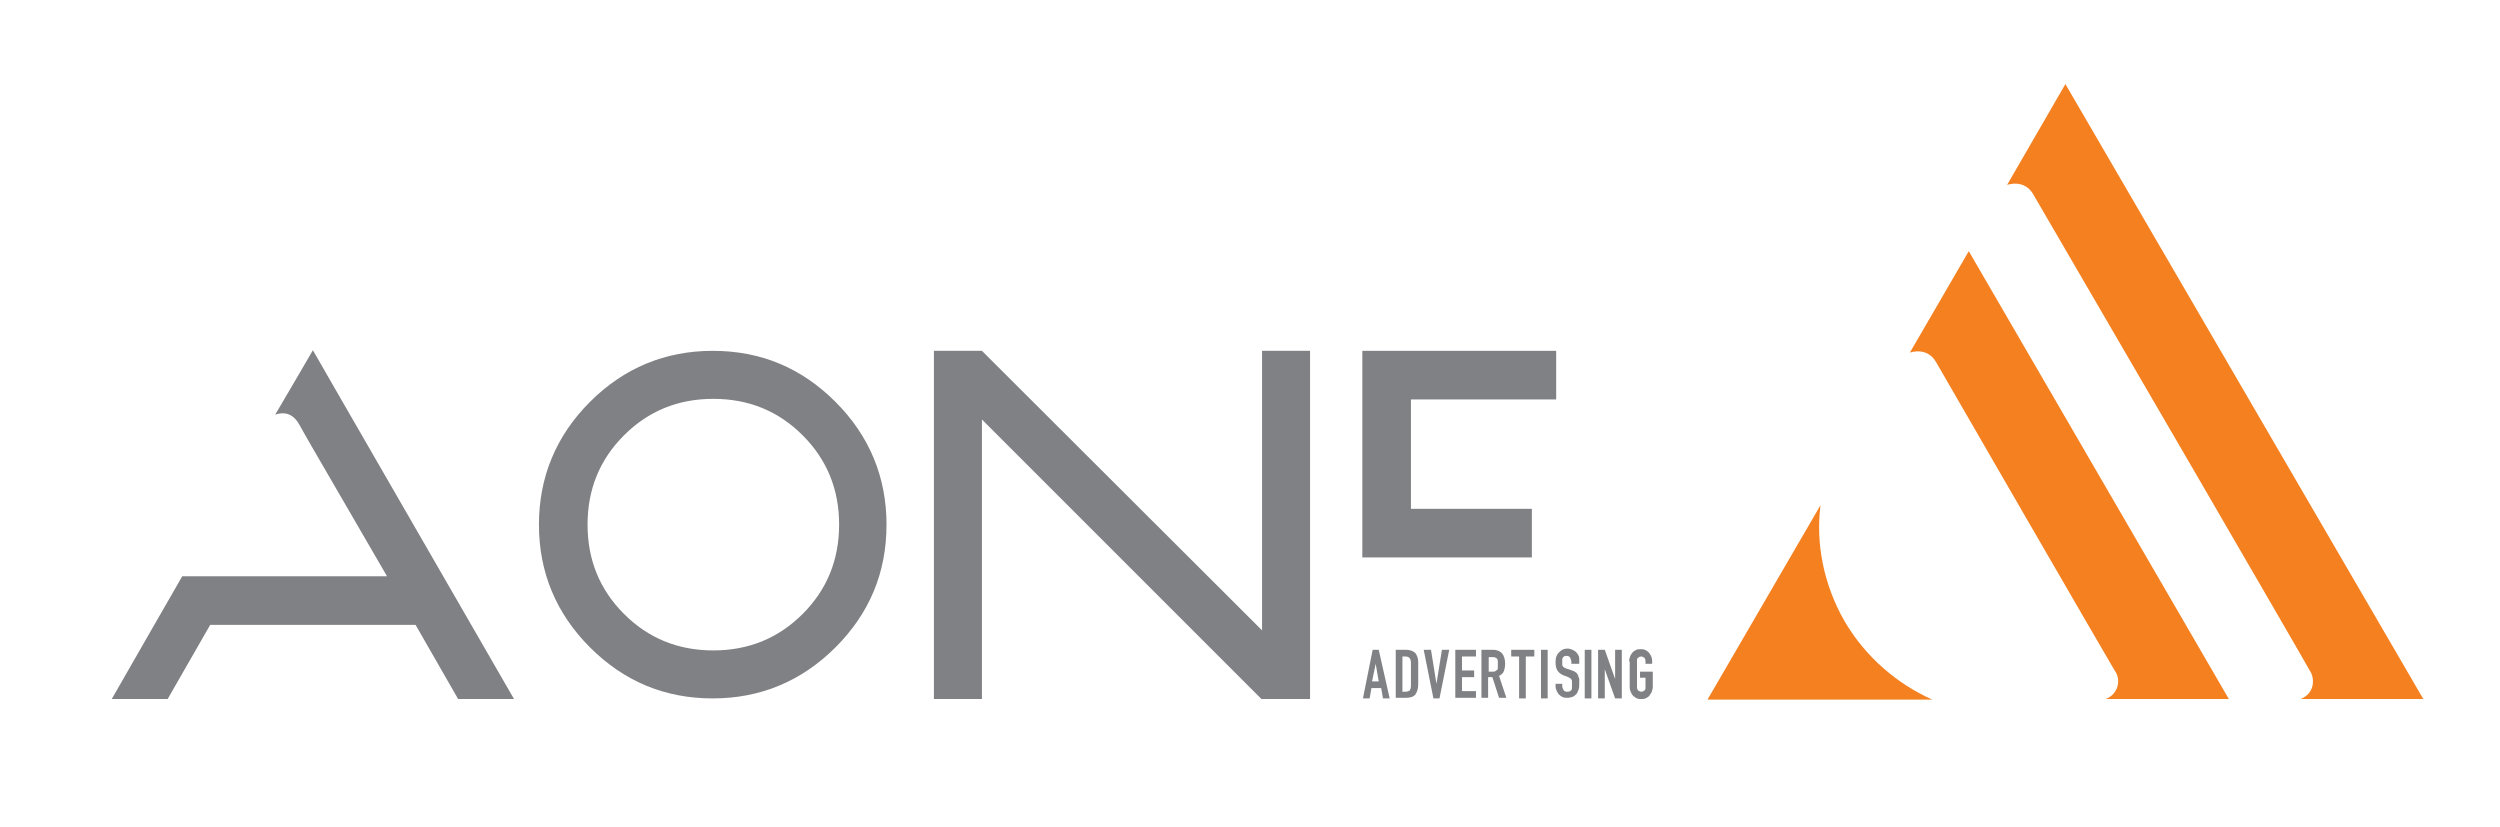
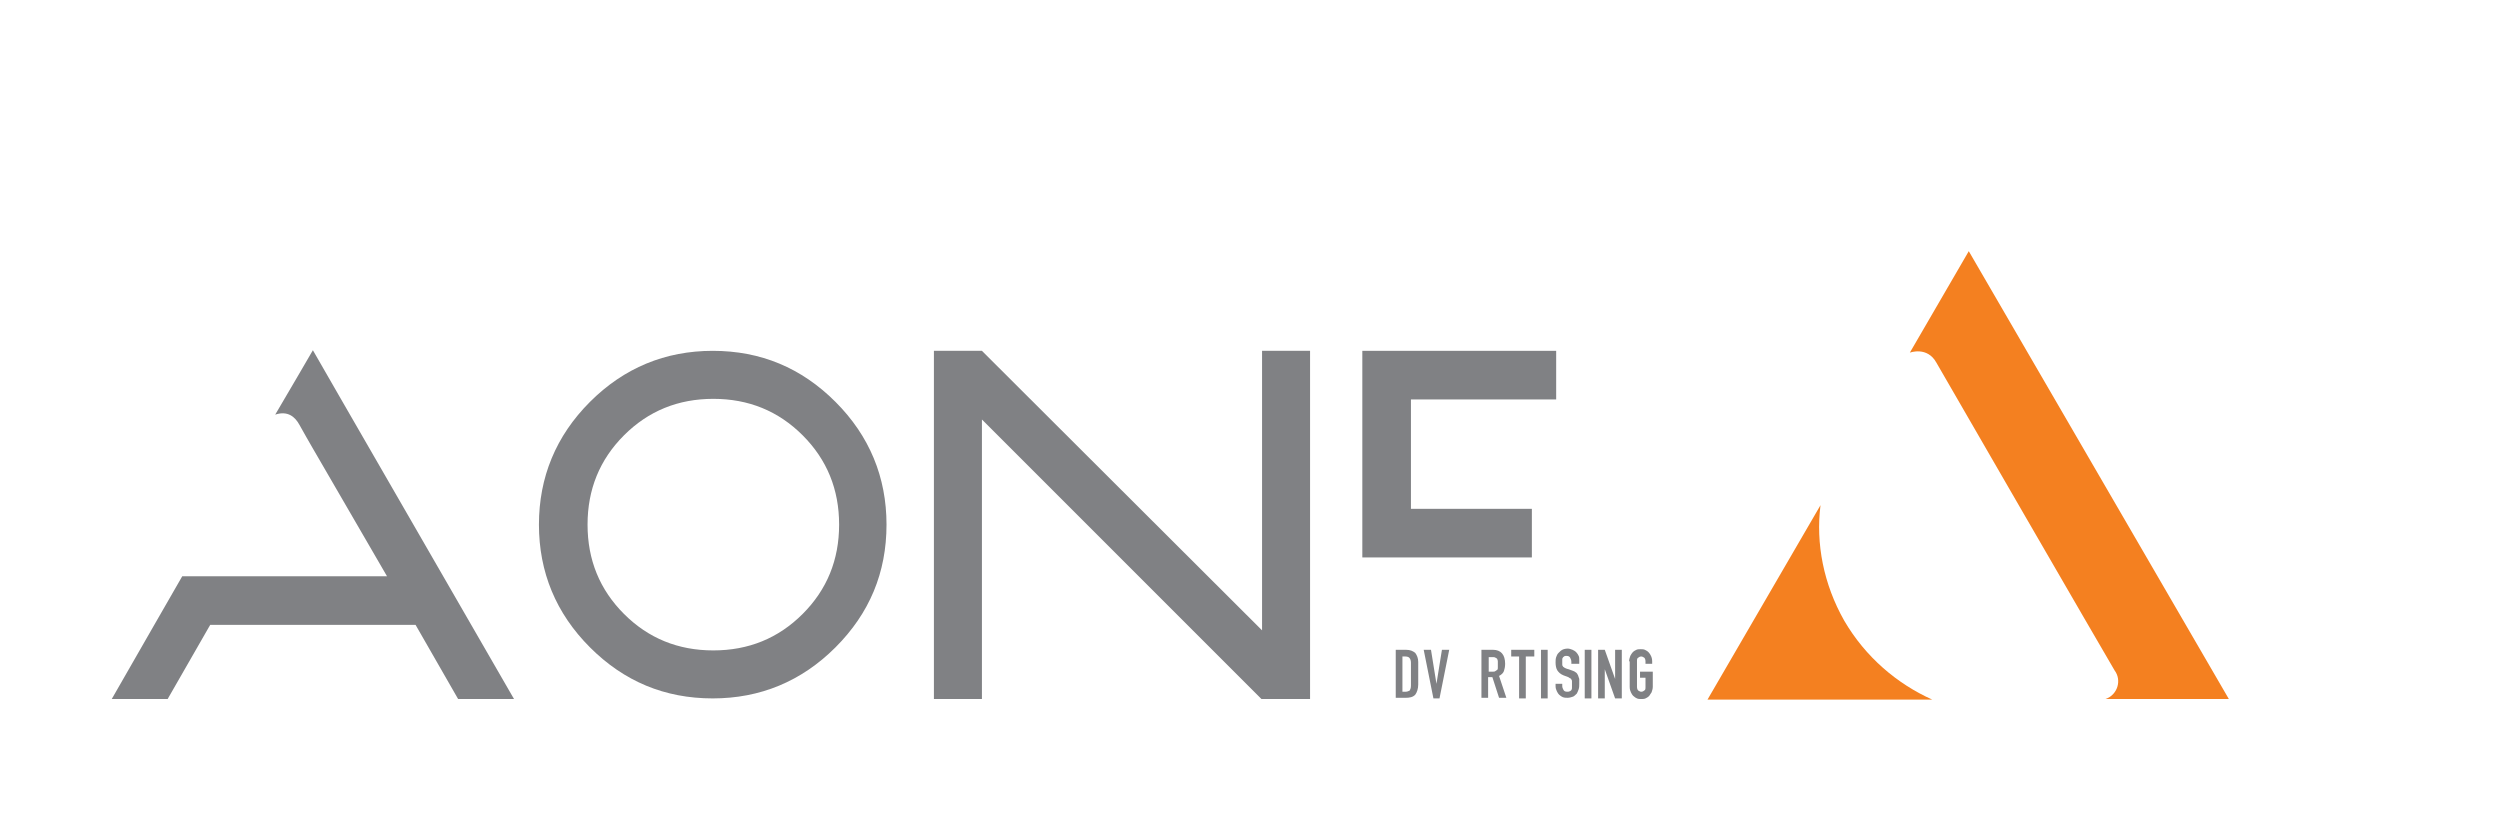
<svg xmlns="http://www.w3.org/2000/svg" version="1.1" id="Layer_1" x="0px" y="0px" width="508px" height="168px" viewBox="694 270.5 508 168" enable-background="new 694 270.5 508 168" xml:space="preserve">
  <g>
    <g>
      <path fill="#F48020" d="M1121.839,412.542c2.099,0,25.065,0,25.065,0l-52.849-91.004l-11.978,20.621c0,0,3.581-1.358,5.434,2.099    c1.111,1.977,34.697,60.011,36.179,62.48C1125.173,408.714,1124.309,411.678,1121.839,412.542z" />
-       <path fill="#F48020" d="M1101.835,308.079c0,0,3.581-1.358,5.434,2.099c12.471,21.362,55.812,95.943,56.059,96.561    c0.988,1.358,1.235,4.568-1.852,5.804c1.481,0,24.942,0,24.942,0l-72.729-124.96L1101.835,308.079z" />
      <path fill="#F48020" d="M1068.743,396.613c-4.198-7.409-5.804-15.682-4.815-23.461l-22.968,39.513h45.688    C1079.485,409.455,1073.064,404.021,1068.743,396.613z" />
    </g>
    <path fill="#808184" d="M813.883,352.161c6.915-6.915,15.312-10.372,24.943-10.372c9.754,0,18.027,3.457,24.942,10.372   s10.372,15.312,10.372,24.942c0,9.755-3.457,18.028-10.372,24.942c-6.915,6.915-15.312,10.372-24.942,10.372   c-9.755,0-18.028-3.457-24.943-10.372c-6.914-6.914-10.372-15.311-10.372-24.942C803.511,367.473,806.969,359.075,813.883,352.161z    M820.798,395.255c4.939,4.939,10.989,7.409,18.151,7.409s13.212-2.47,18.151-7.409s7.409-10.989,7.409-18.151   s-2.47-13.212-7.409-18.151s-10.989-7.409-18.151-7.409s-13.212,2.47-18.151,7.409s-7.408,10.989-7.408,18.151   S815.858,390.315,820.798,395.255z" />
    <polygon fill="#808184" points="980.703,373.894 1005.275,373.894 1005.275,383.771 980.703,383.771 970.824,383.771    970.824,341.789 1010.214,341.789 1010.214,351.667 980.703,351.667  " />
    <g>
-       <path fill="#808184" d="M972.924,402.54h1.234l2.223,9.878h-1.358l-0.37-2.099h-1.976l-0.37,2.099h-1.358L972.924,402.54z     M973.541,405.38L973.541,405.38l-0.741,3.581h1.358L973.541,405.38z" />
      <path fill="#808184" d="M977.615,402.54h2.1c0.864,0,1.358,0.247,1.853,0.617c0.37,0.494,0.617,1.111,0.617,1.853v4.568    c0,0.864-0.247,1.605-0.617,2.1c-0.494,0.494-1.111,0.617-1.976,0.617h-1.977V402.54z M978.974,411.061h0.618    c0.37,0,0.617-0.124,0.864-0.247c0.123-0.247,0.247-0.494,0.247-0.988v-4.692c0-0.37-0.124-0.74-0.247-0.864    c-0.124-0.247-0.494-0.37-0.864-0.37h-0.618V411.061z" />
      <path fill="#808184" d="M986.506,412.418h-1.234l-1.976-9.878h1.481l1.111,6.915l0,0L987,402.54h1.481L986.506,412.418z" />
-       <path fill="#808184" d="M989.717,402.54h4.198v1.358h-2.84v2.84h2.47v1.358h-2.47v2.84h2.84v1.358h-4.198V402.54z" />
      <path fill="#808184" d="M995.149,402.54h2.223c1.605,0,2.47,0.988,2.47,2.84c0,0.617-0.123,1.111-0.247,1.482    c-0.123,0.37-0.494,0.74-0.987,0.987l1.481,4.445h-1.481l-1.358-4.198h-0.864v4.198h-1.358v-9.755H995.149z M996.508,406.985    h0.741c0.247,0,0.493,0,0.617-0.123c0.124-0.124,0.247-0.124,0.37-0.247c0.124-0.124,0.124-0.247,0.124-0.494s0-0.37,0-0.617    s0-0.494,0-0.617c0-0.247-0.124-0.371-0.124-0.494c-0.123-0.124-0.247-0.247-0.37-0.247c-0.124-0.124-0.37-0.124-0.617-0.124    h-0.741V406.985z" />
      <path fill="#808184" d="M1002.682,403.898h-1.605v-1.358h4.692v1.358h-1.729v8.52h-1.358V403.898z" />
      <path fill="#808184" d="M1007.127,402.54h1.358v9.878h-1.358V402.54z" />
      <path fill="#808184" d="M1014.659,405.38h-1.358v-0.37c0-0.37-0.123-0.617-0.247-0.864c-0.123-0.247-0.37-0.37-0.74-0.37    c-0.247,0-0.371,0-0.494,0.123c-0.124,0.123-0.247,0.123-0.247,0.247c-0.123,0.123-0.123,0.247-0.123,0.37    c0,0.124,0,0.371,0,0.494c0,0.247,0,0.37,0,0.494c0,0.123,0,0.247,0.123,0.37c0,0.123,0.123,0.123,0.247,0.247    c0.123,0.123,0.247,0.123,0.494,0.247l1.111,0.37c0.37,0.124,0.617,0.247,0.74,0.37c0.247,0.124,0.371,0.371,0.494,0.618    c0.124,0.247,0.124,0.493,0.247,0.74c0,0.247,0,0.617,0,0.988c0,0.37,0,0.74-0.123,1.111c-0.124,0.37-0.247,0.617-0.371,0.864    c-0.247,0.247-0.494,0.494-0.74,0.617c-0.371,0.124-0.741,0.247-1.111,0.247c-0.371,0-0.618,0-0.988-0.123    c-0.247-0.124-0.494-0.247-0.741-0.494s-0.37-0.494-0.493-0.741c-0.124-0.247-0.247-0.617-0.247-0.987v-0.494h1.358v0.494    c0,0.247,0.123,0.493,0.246,0.74c0.124,0.247,0.371,0.371,0.741,0.371c0.247,0,0.37,0,0.617-0.124    c0.124-0.123,0.247-0.123,0.247-0.247c0.124-0.123,0.124-0.247,0.124-0.494c0-0.123,0-0.37,0-0.617s0-0.494,0-0.617    s0-0.247-0.124-0.37c0-0.124-0.123-0.247-0.247-0.247c-0.123-0.124-0.247-0.124-0.37-0.247l-0.988-0.37    c-0.617-0.247-0.987-0.618-1.234-0.988s-0.37-0.987-0.37-1.605c0-0.37,0-0.74,0.123-1.111c0.124-0.37,0.247-0.617,0.494-0.864    s0.494-0.493,0.741-0.617c0.247-0.123,0.617-0.247,1.111-0.247c0.37,0,0.617,0.124,0.987,0.247    c0.247,0.124,0.494,0.247,0.741,0.494s0.37,0.494,0.494,0.741c0.123,0.246,0.123,0.493,0.123,0.864v0.74H1014.659z" />
      <path fill="#808184" d="M1016.018,402.54h1.358v9.878h-1.358V402.54z" />
      <path fill="#808184" d="M1018.734,402.54h1.357l2.1,5.927l0,0v-5.927h1.358v9.878h-1.358l-2.1-5.927l0,0v5.927h-1.357V402.54z" />
      <path fill="#808184" d="M1025.031,404.887c0-0.371,0.124-0.741,0.247-1.111c0.124-0.247,0.37-0.618,0.494-0.741    c0.247-0.247,0.494-0.37,0.741-0.494c0.246-0.123,0.617-0.123,0.864-0.123s0.617,0,0.864,0.123    c0.247,0.124,0.494,0.247,0.74,0.494c0.247,0.247,0.371,0.494,0.494,0.741c0.124,0.246,0.247,0.617,0.247,1.111v0.493h-1.358    v-0.493c0-0.371-0.123-0.618-0.247-0.741c-0.247-0.124-0.37-0.247-0.617-0.247s-0.494,0.123-0.617,0.247    c-0.247,0.123-0.247,0.37-0.247,0.741v5.186c0,0.37,0.123,0.617,0.247,0.741c0.247,0.123,0.37,0.247,0.617,0.247    s0.494-0.124,0.617-0.247c0.247-0.124,0.247-0.371,0.247-0.741v-1.853h-1.111v-1.234h2.594v3.087c0,0.37-0.124,0.741-0.247,1.111    c-0.124,0.247-0.371,0.494-0.494,0.741c-0.247,0.247-0.494,0.37-0.741,0.493c-0.247,0.124-0.617,0.124-0.864,0.124    s-0.617,0-0.864-0.124c-0.247-0.123-0.494-0.246-0.741-0.493s-0.37-0.494-0.493-0.741c-0.124-0.247-0.247-0.617-0.247-1.111    v-5.186H1025.031z" />
    </g>
    <polygon fill="#808184" points="950.45,341.789 950.45,398.589 893.527,341.789 893.527,341.789 883.771,341.789 883.771,412.542    893.527,412.542 893.527,355.742 950.327,412.542 950.45,412.542 950.45,412.542 960.205,412.542 960.205,341.789  " />
    <path fill="#808184" d="M725.349,397.478l5.681-9.878h11.359h30.253l-15.188-26.178c0,0-2.346-4.075-2.593-4.568   c-0.864-1.605-2.346-2.964-4.939-2.1c2.347-3.951,7.656-13.089,7.656-13.089l5.68,9.878l35.191,60.999h-11.36l-8.643-15.064   h-41.736l-8.644,15.064h-11.36L725.349,397.478z" />
  </g>
</svg>